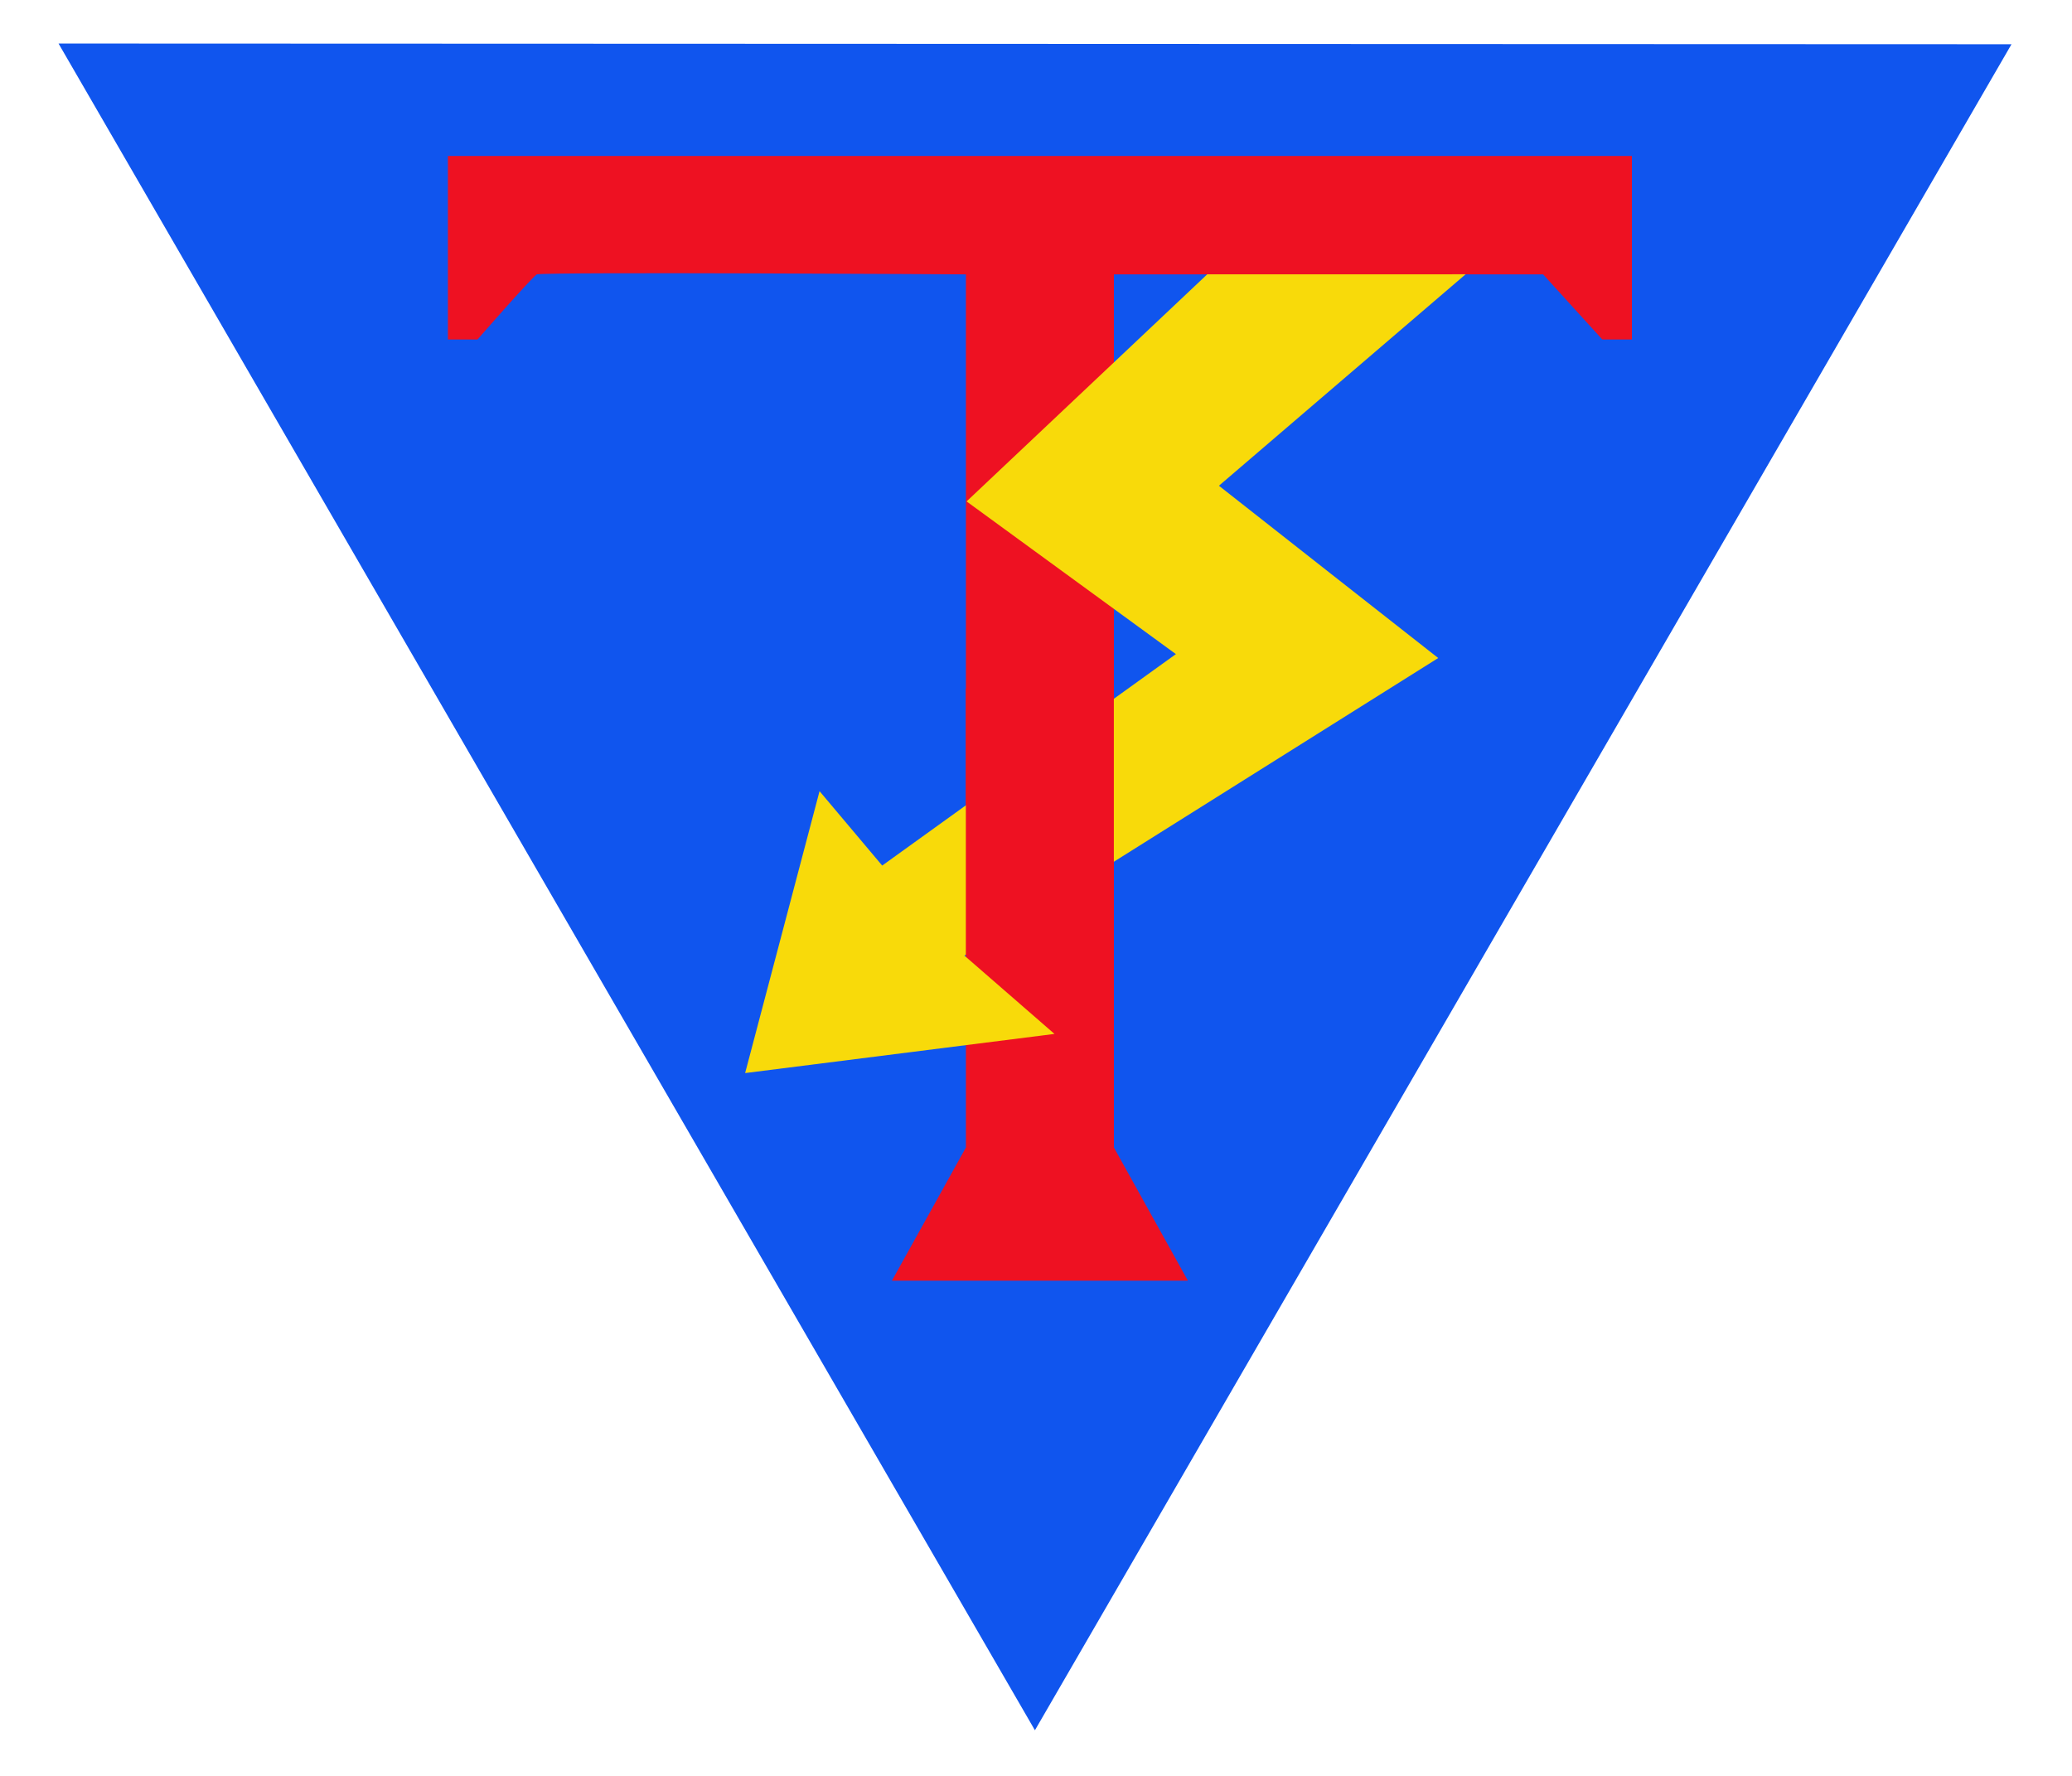
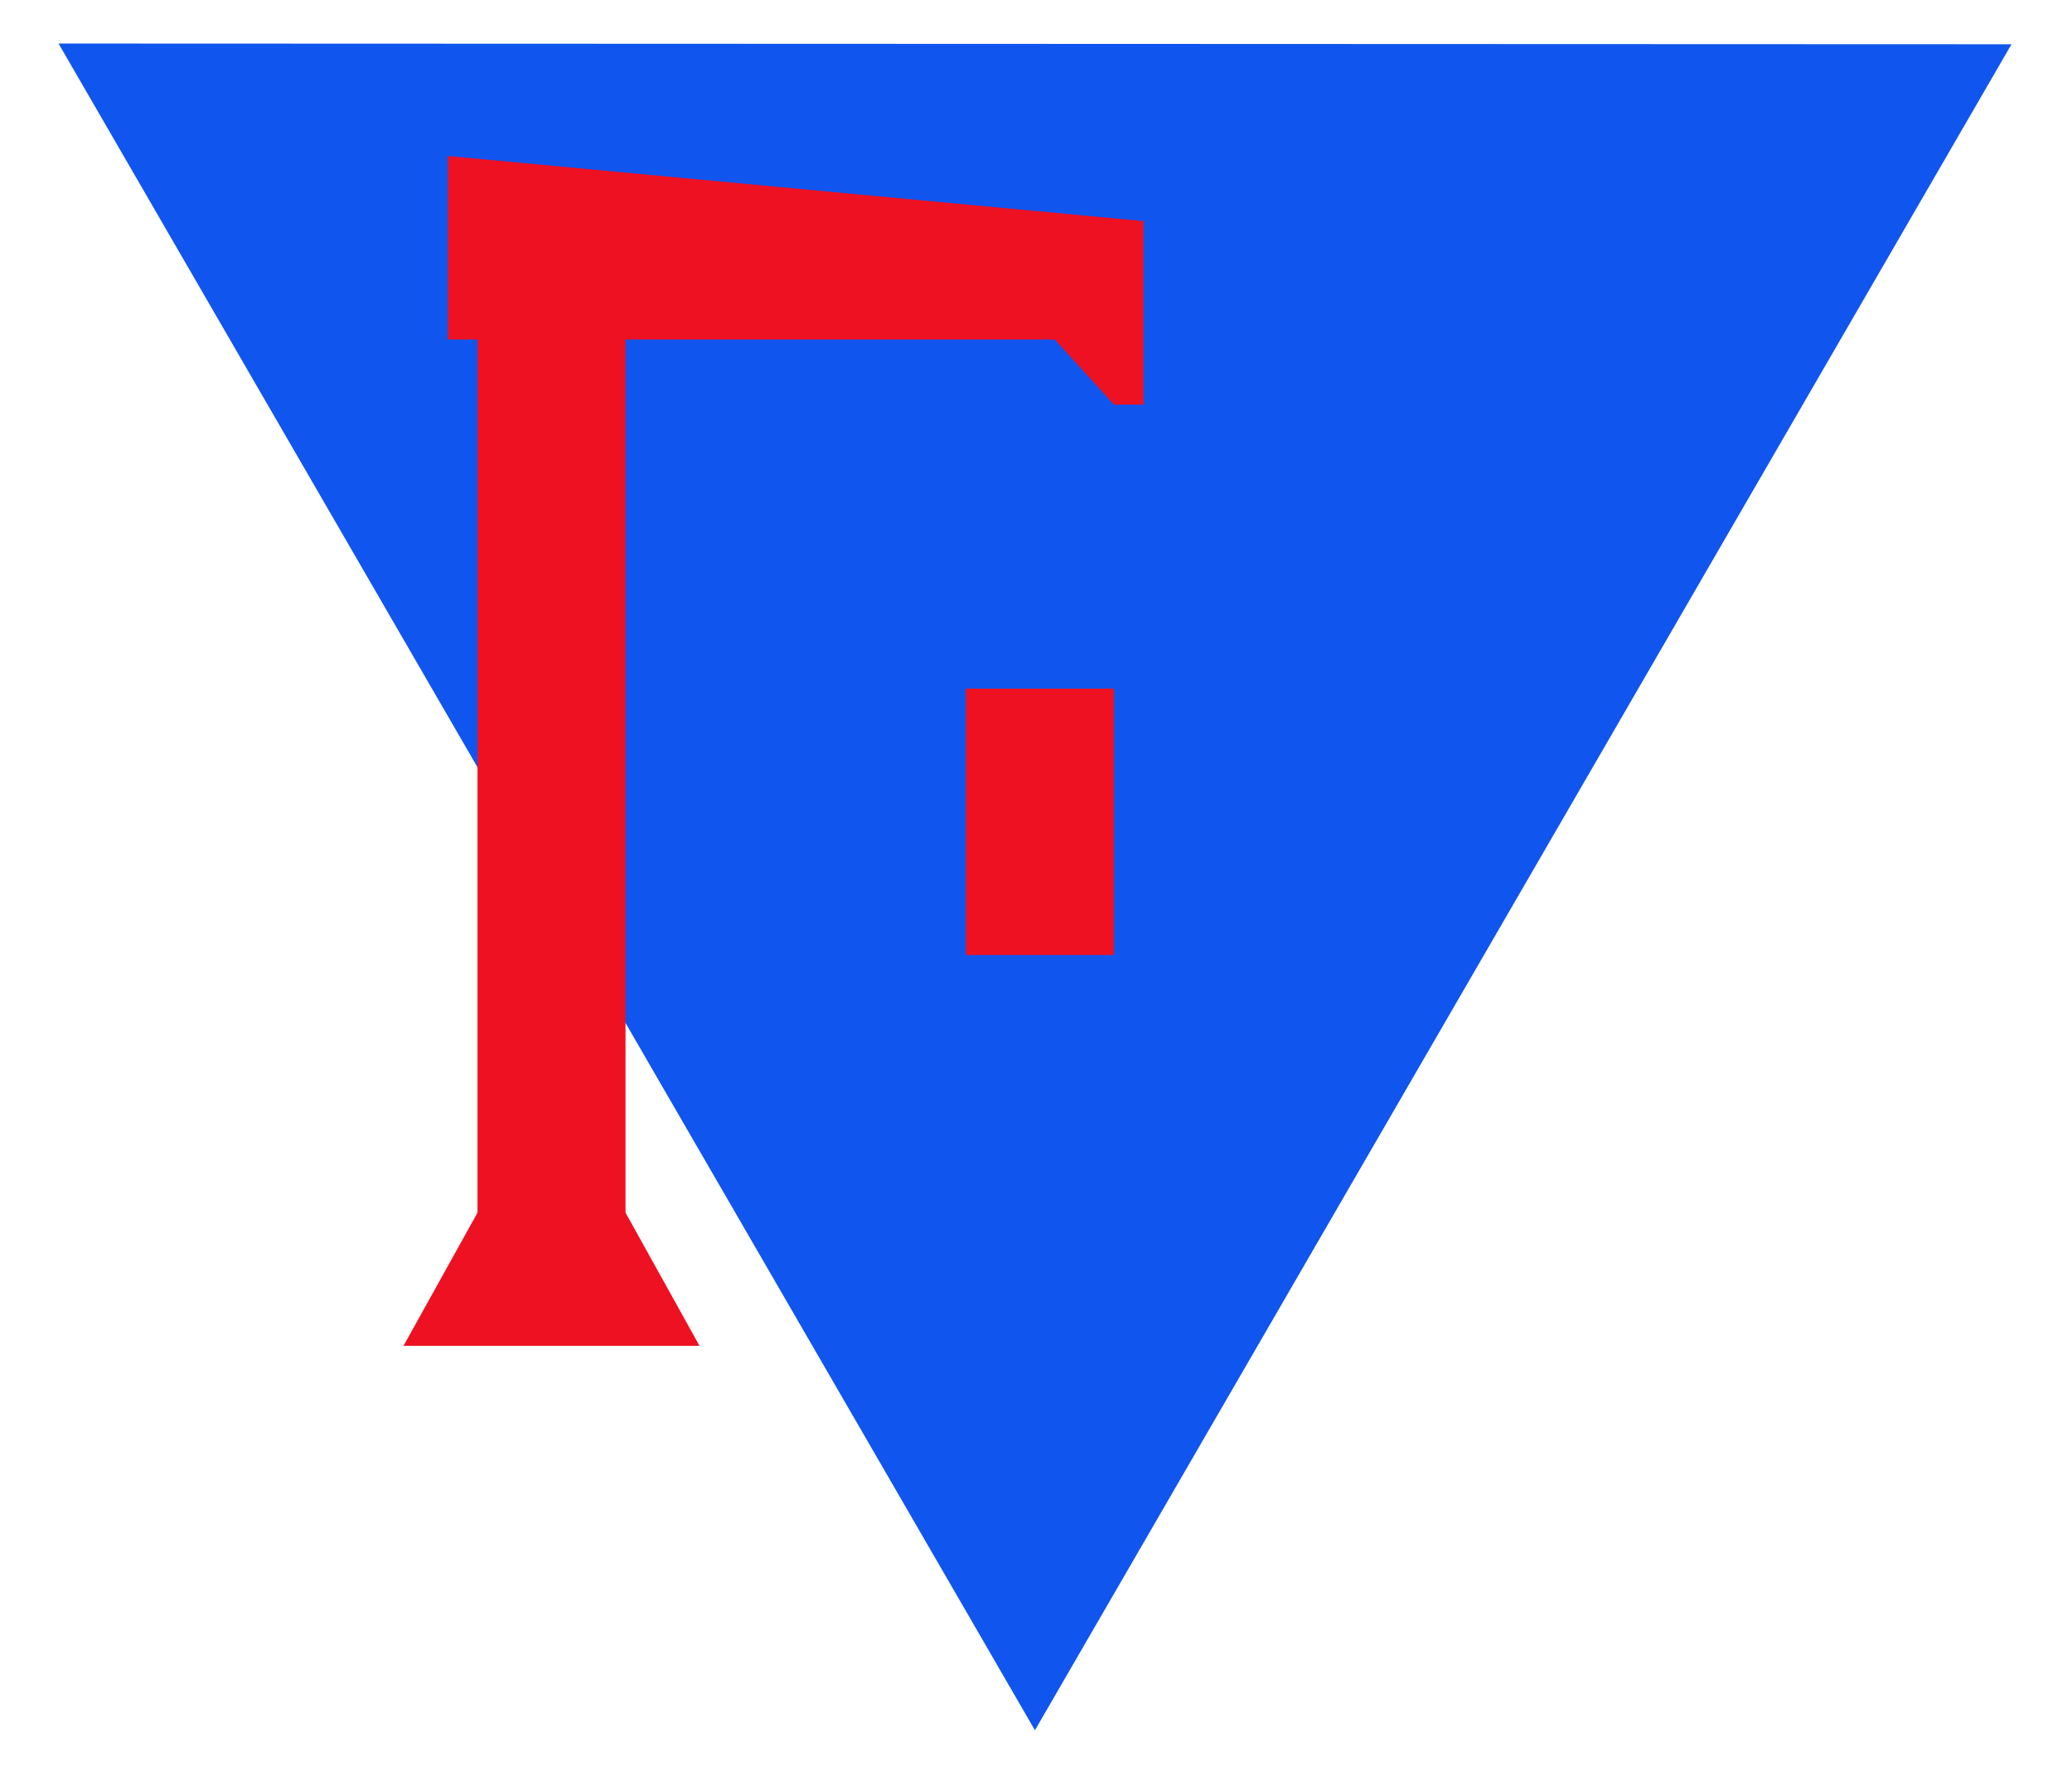
<svg xmlns="http://www.w3.org/2000/svg" width="70mm" height="60mm" viewBox="0 0 70 60" version="1.1" id="svg1" xml:space="preserve">
  <defs id="defs1" />
  <g id="layer1" transform="translate(-142.359,-120.814)">
    <g id="g4" transform="translate(2,1.5)">
      <path style="fill:#1055ee;fill-opacity:1;stroke:#666666;stroke-width:0;stroke-linejoin:round;stroke-dasharray:none" id="path1" d="M 75.575,156.663 38.291,105.637 101.123,98.861 Z" transform="matrix(1.038,0.112,-0.112,1.035,114.422,7.162)" />
      <g id="g3">
-         <path style="fill:#ee1122;fill-opacity:1;stroke:#666666;stroke-width:0;stroke-linejoin:round;stroke-dasharray:none" d="m 155.491,124.584 v 6.2 h 1 c 0,0 1.694,-1.946 2,-2.2 0.478,-0.089 14.5,0 14.5,0 v 29.5 l -2.5,4.5 h 10 l -2.5,-4.5 v -29.5 h 14.5 l 2,2.2 h 1 v -6.2 z" id="path2" />
-         <path style="fill:#f8da0a;fill-opacity:1;stroke:#666666;stroke-width:0;stroke-linejoin:round;stroke-dasharray:none" d="m 181.144,128.582 -8.13,7.673 7.071,5.159 -9.922,7.144 -2.117,-2.514 -2.514,9.525 10.451,-1.323 -3.043,-2.646 16.007,-10.054 c 0,0 -7.148,-5.612 -7.408,-5.821 0.38,-0.329 8.334,-7.144 8.334,-7.144 z" id="path3" />
+         <path style="fill:#ee1122;fill-opacity:1;stroke:#666666;stroke-width:0;stroke-linejoin:round;stroke-dasharray:none" d="m 155.491,124.584 v 6.2 h 1 v 29.5 l -2.5,4.5 h 10 l -2.5,-4.5 v -29.5 h 14.5 l 2,2.2 h 1 v -6.2 z" id="path2" />
        <rect style="fill:#ee1122;fill-opacity:1;stroke:#666666;stroke-width:0;stroke-linejoin:round;stroke-dasharray:none" id="rect3" width="5" height="9" x="172.989" y="142.58" />
      </g>
    </g>
  </g>
</svg>